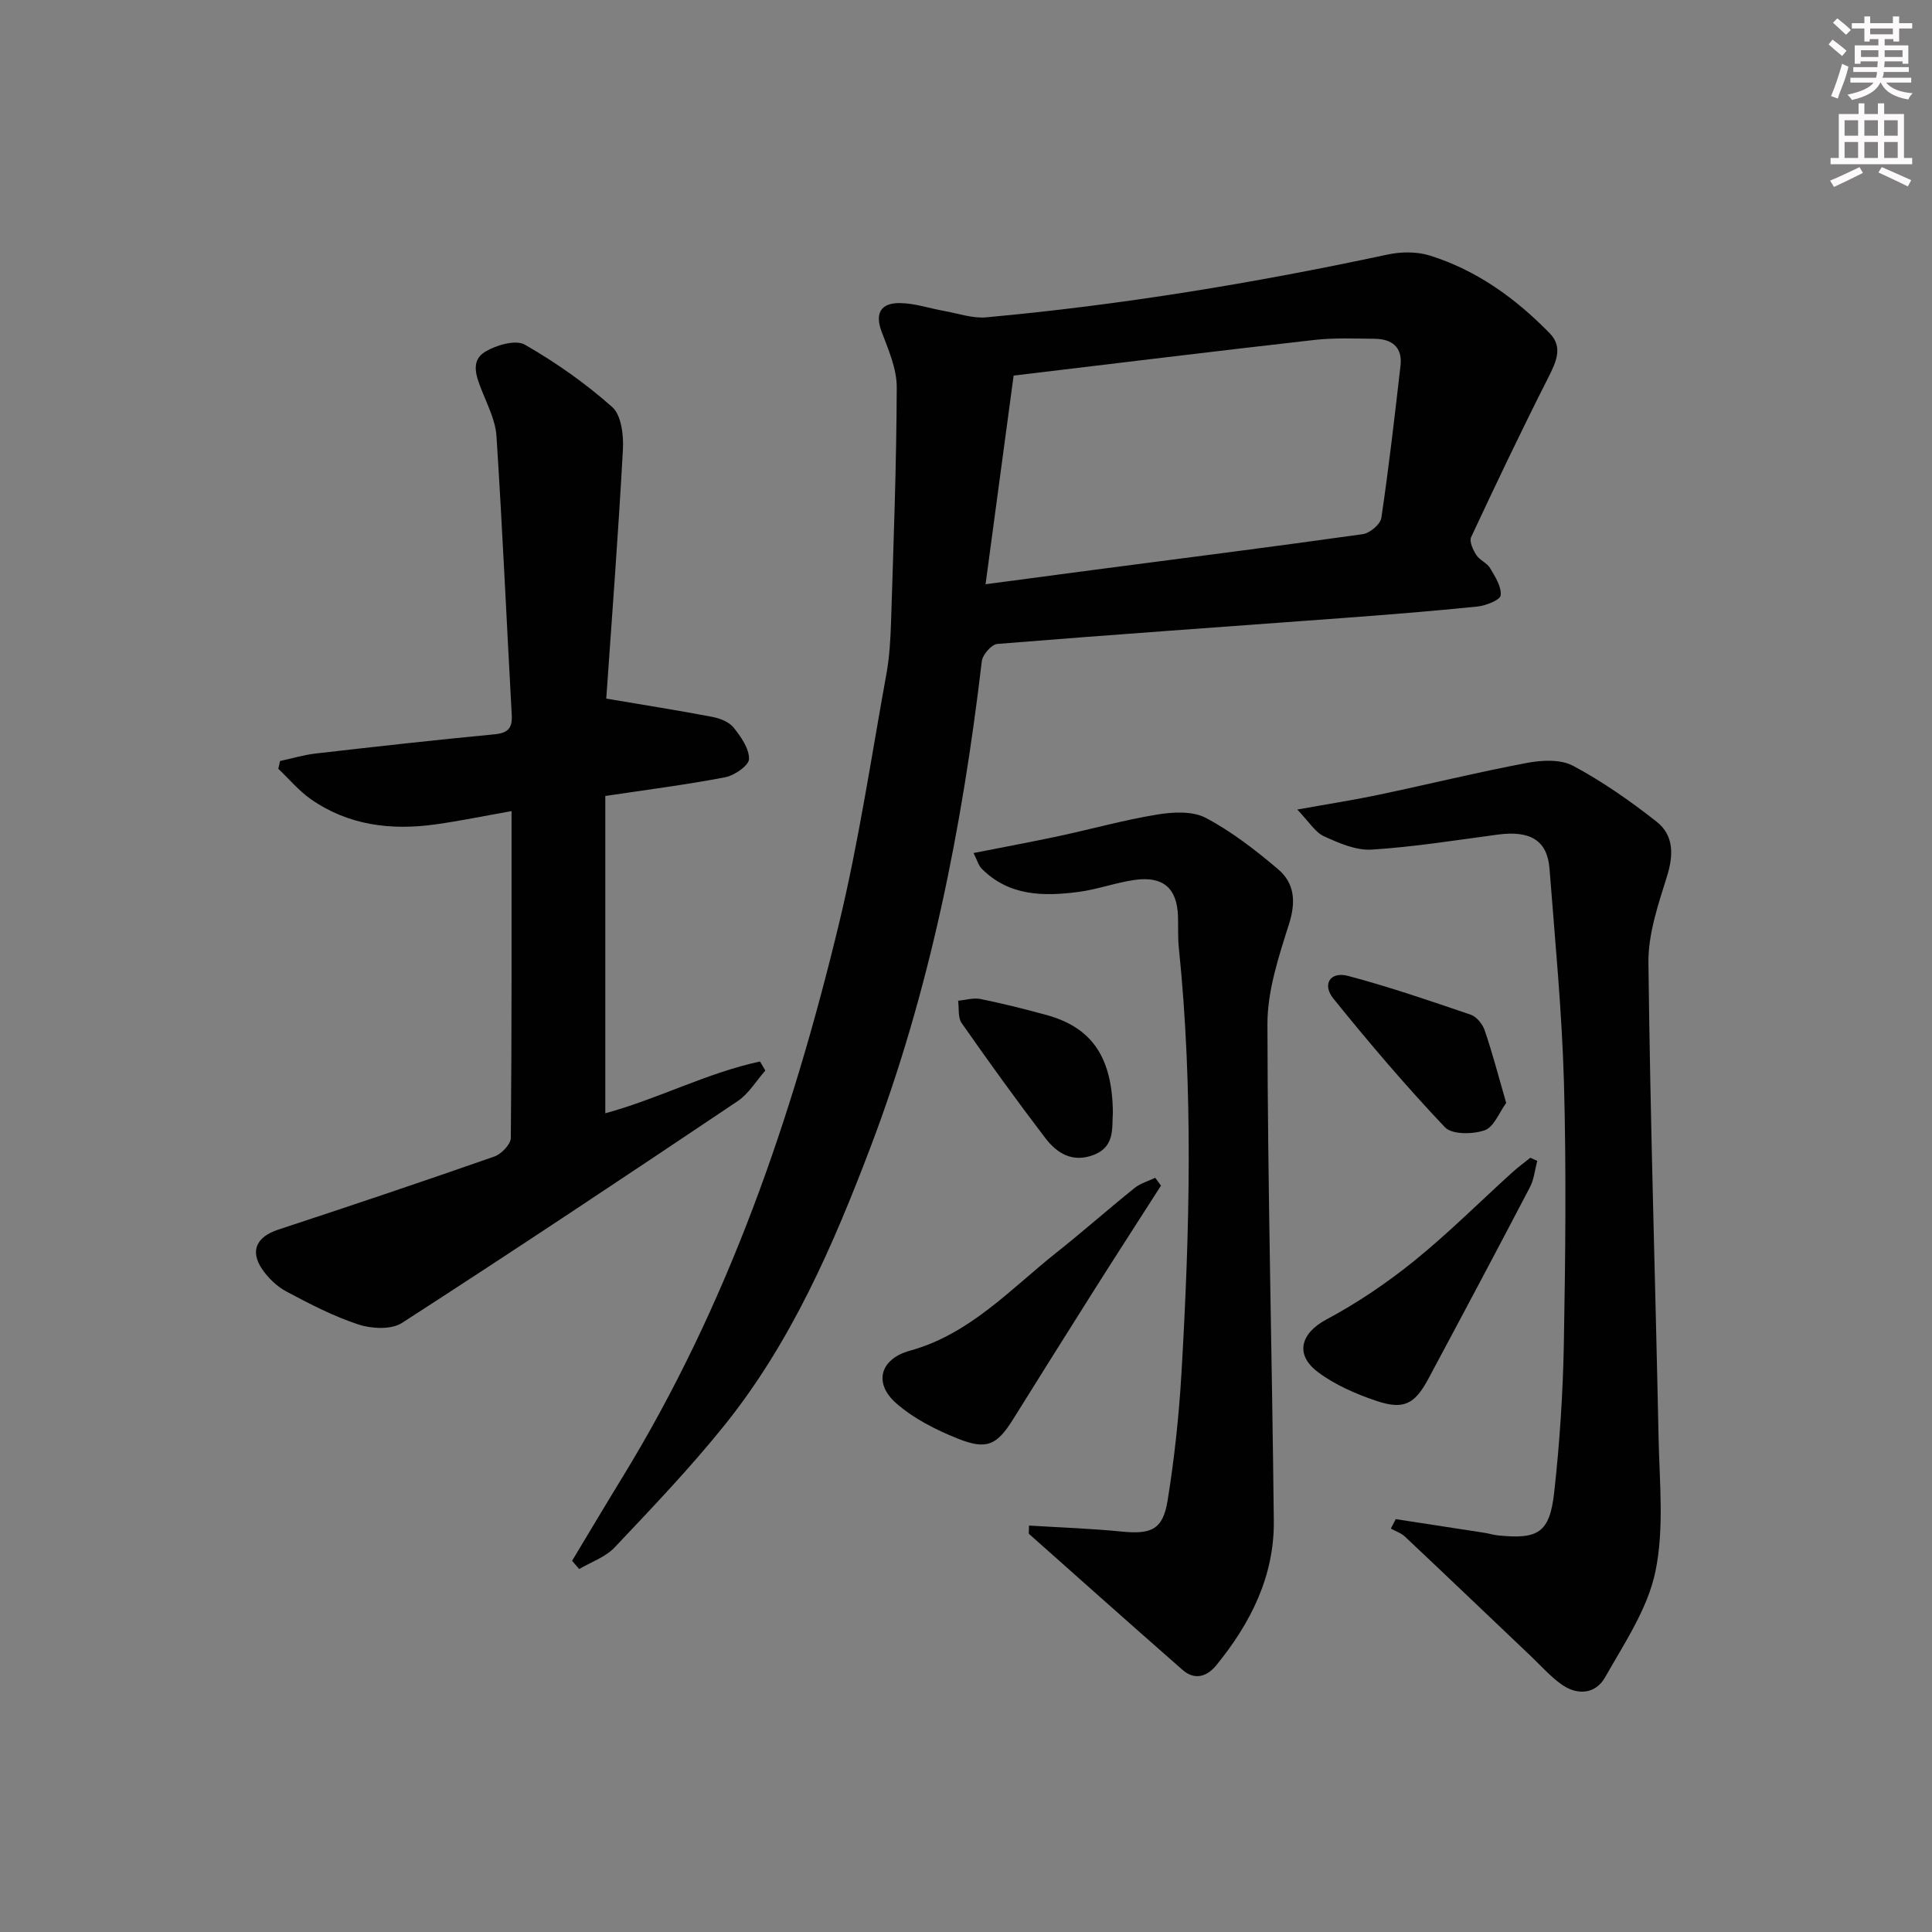
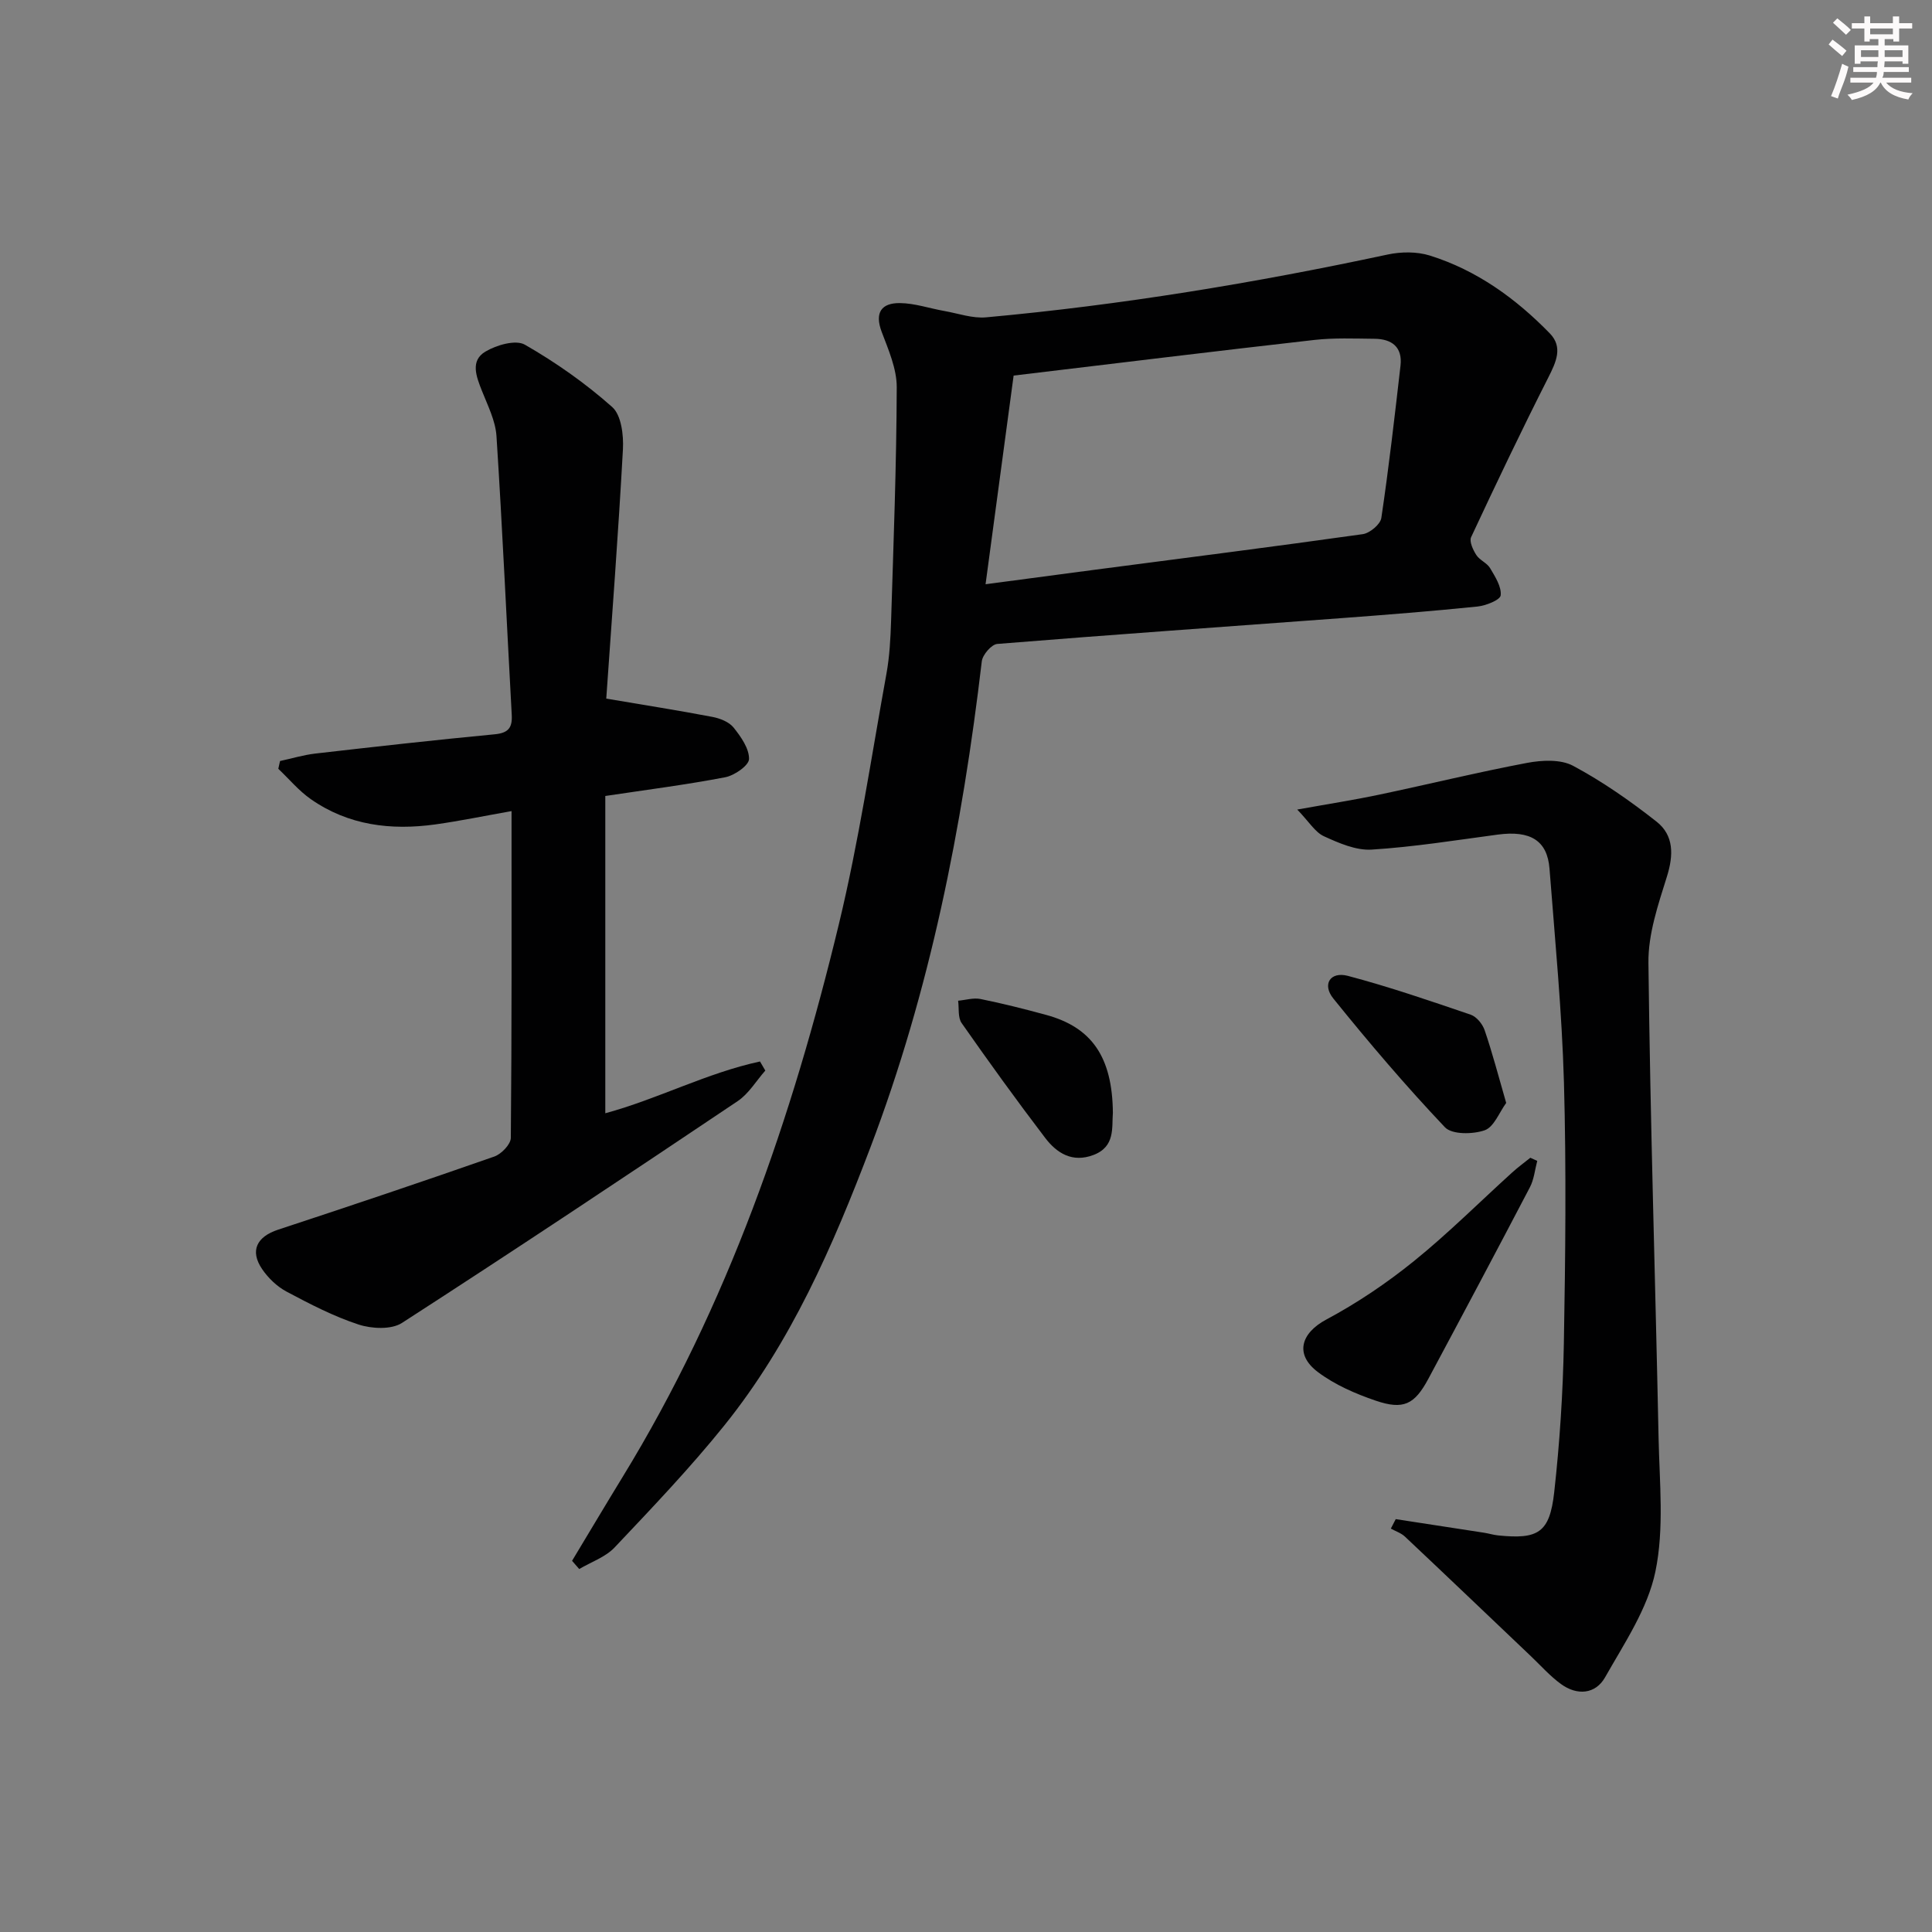
<svg xmlns="http://www.w3.org/2000/svg" enable-background="new 0 0 400 400" viewBox="0 0 400 400">
  <rect x="0" y="0" width="400" height="400" fill="#808080" stroke="none" />
  <g fill="#010102">
    <path d="m118.44 323.15c3.48-5.77 6.92-11.57 10.44-17.32 21.76-35.52 35.13-74.39 44.82-114.58 4.11-17.05 6.69-34.48 9.83-51.77.65-3.58.84-7.27.96-10.91.5-16.13 1.12-32.26 1.17-48.4.01-3.83-1.72-7.76-3.12-11.47-1.51-4.01-.02-5.99 3.78-5.95 3.07.03 6.13 1.1 9.21 1.64 2.88.51 5.83 1.57 8.65 1.31 27.98-2.55 55.64-7.12 83.11-13 2.79-.6 6.06-.63 8.75.21 9.71 3.04 17.8 8.89 24.83 16.11 2.77 2.85 1.31 5.93-.31 9.14-5.53 10.91-10.8 21.96-15.98 33.05-.42.89.39 2.63 1.07 3.69.69 1.08 2.21 1.64 2.86 2.73 1.04 1.76 2.38 3.83 2.19 5.63-.1.96-3.07 2.14-4.84 2.32-9.42.96-18.86 1.71-28.3 2.41-23.7 1.76-47.41 3.41-71.09 5.33-1.19.1-3.04 2.24-3.2 3.6-4.05 34.39-10.72 68.18-23.06 100.64-7.75 20.39-16.45 40.42-30.27 57.59-7.08 8.8-14.92 17.01-22.69 25.23-1.9 2.01-4.86 3.01-7.33 4.47-.5-.56-.99-1.13-1.48-1.7zm91.42-245.39c-1.89 14.1-3.8 28.3-5.81 43.2 8.49-1.13 15.67-2.09 22.85-3.03 18.42-2.41 36.86-4.75 55.25-7.34 1.46-.21 3.64-2.03 3.84-3.35 1.56-10.48 2.76-21.01 3.97-31.54.44-3.85-1.8-5.52-5.36-5.56-4.16-.04-8.36-.22-12.47.24-20.42 2.31-40.83 4.82-62.27 7.38z" />
    <path d="m125.52 144.64c7.8 1.32 14.92 2.44 21.99 3.79 1.57.3 3.43 1.03 4.37 2.2 1.52 1.9 3.23 4.33 3.2 6.51-.02 1.33-3 3.41-4.92 3.78-8.12 1.56-16.33 2.6-24.84 3.88v65.69c10.88-2.95 21.04-8.36 32.03-10.72.37.63.73 1.25 1.1 1.88-1.89 2.14-3.44 4.8-5.74 6.34-23.06 15.47-46.17 30.86-69.49 45.91-2.2 1.42-6.25 1.22-8.98.33-5.17-1.69-10.09-4.25-14.92-6.82-1.97-1.05-3.8-2.81-5.06-4.67-2.58-3.81-1.08-6.7 3.32-8.15 14.96-4.92 29.89-9.94 44.76-15.14 1.46-.51 3.41-2.53 3.42-3.87.21-22.3.15-44.6.15-67.65-5.56.98-10.65 2.04-15.8 2.76-9.16 1.27-17.97.2-25.74-5.22-2.5-1.74-4.51-4.18-6.75-6.3.12-.54.24-1.07.36-1.61 2.42-.52 4.82-1.25 7.27-1.54 12.37-1.42 24.75-2.81 37.15-3.99 2.85-.27 3.7-1.35 3.55-4.04-1.06-19.24-1.92-38.48-3.16-57.71-.21-3.19-1.82-6.34-3.03-9.41-1.15-2.92-2.44-6.18.73-8.07 2.29-1.37 6.28-2.52 8.17-1.44 6.41 3.67 12.57 8.01 18.09 12.91 1.89 1.68 2.38 5.82 2.22 8.76-.95 17.41-2.28 34.8-3.45 51.61z" />
    <path d="m288.97 314.52c6.09.94 12.17 1.86 18.26 2.81.98.15 1.95.46 2.93.56 8.33.85 10.68-.55 11.62-8.92 1.14-10.23 1.81-20.54 2-30.83.32-17.99.52-36 .02-53.99-.42-14.78-1.85-29.53-2.99-44.29-.45-5.85-3.97-7.96-10.68-7.07-8.69 1.16-17.38 2.56-26.12 3.11-3.25.21-6.79-1.34-9.9-2.76-1.84-.84-3.07-2.99-5.53-5.53 6.67-1.2 11.84-2 16.95-3.08 10.21-2.15 20.36-4.64 30.62-6.58 3.08-.58 6.96-.78 9.54.6 6.09 3.26 11.84 7.28 17.28 11.56 3.61 2.85 3.54 6.93 2.14 11.4-1.81 5.79-3.89 11.88-3.82 17.82.37 32.79 1.43 65.56 2.1 98.35.19 9.26 1.19 18.81-.66 27.71-1.6 7.69-6.42 14.82-10.41 21.87-1.99 3.52-5.79 3.84-9.14 1.4-2.27-1.65-4.17-3.81-6.22-5.76-8.69-8.26-17.35-16.54-26.07-24.75-.79-.75-1.94-1.12-2.93-1.67.32-.65.66-1.31 1.01-1.96z" />
-     <path d="m213.05 315.85c6.42.4 12.79.61 19.13 1.24 6.17.62 8.58-.38 9.56-6.41 1.4-8.67 2.34-17.46 2.86-26.23 1.72-29.43 2.49-58.86-.54-88.27-.22-2.15-.1-4.33-.17-6.49-.19-5.79-3.07-8.35-8.98-7.51-3.93.56-7.73 1.98-11.66 2.49-7.22.94-14.34.87-20-4.82-.65-.65-.91-1.7-1.69-3.24 6.14-1.21 11.9-2.28 17.63-3.5 6.81-1.46 13.55-3.35 20.41-4.47 3.28-.54 7.32-.75 10.06.7 5.36 2.84 10.29 6.67 14.95 10.62 3.42 2.9 3.73 6.75 2.27 11.34-2.13 6.72-4.48 13.8-4.47 20.72.05 34.29.96 68.57 1.32 102.86.12 11.46-4.82 21.21-11.92 29.91-1.88 2.3-4.43 3.18-6.98.94-10.62-9.32-21.18-18.71-31.74-28.11-.18-.15-.04-.62-.04-1.77z" />
-     <path d="m240.37 245.47c-4.71 7.36-9.46 14.7-14.13 22.09-5.5 8.7-10.96 17.42-16.41 26.16-3.39 5.44-5.45 6.55-11.5 4.14-4.54-1.81-9.16-4.15-12.79-7.34-4.78-4.21-3.27-9.19 2.84-10.87 12.41-3.42 20.8-12.74 30.36-20.33 5.47-4.34 10.7-8.97 16.15-13.35 1.21-.98 2.85-1.43 4.29-2.12.4.53.79 1.07 1.19 1.62z" />
    <path d="m318.27 240.35c-.49 1.83-.66 3.82-1.52 5.46-6.93 13.25-13.95 26.45-21.01 39.63-2.87 5.36-5.16 6.51-10.92 4.55-4.19-1.43-8.45-3.28-11.95-5.91-4.91-3.68-3.5-8.09 1.72-10.88 6.38-3.41 12.49-7.53 18.12-12.08 7.11-5.74 13.6-12.24 20.38-18.38 1.19-1.08 2.49-2.03 3.75-3.04.48.21.95.43 1.43.65z" />
    <path d="m311.84 228.35c-1.42 1.93-2.52 4.98-4.45 5.66-2.46.86-6.78.92-8.24-.63-8.08-8.53-15.72-17.5-23.1-26.65-2.37-2.94-.62-5.64 3-4.69 8.59 2.27 17.02 5.17 25.44 8.04 1.21.41 2.46 1.94 2.89 3.22 1.6 4.67 2.84 9.45 4.46 15.05z" />
    <path d="m230.41 230.39c-.25 3.05.54 7.01-4.03 8.74-4.37 1.65-7.57-.38-9.98-3.53-5.94-7.79-11.68-15.75-17.3-23.78-.81-1.15-.52-3.07-.73-4.63 1.54-.14 3.16-.65 4.62-.36 4.55.92 9.07 2.06 13.55 3.28 9.5 2.57 13.76 8.72 13.87 20.28z" />
  </g>
  <path d="m378.6 9.2.8-1c.9.7 1.9 1.4 2.9 2.3l-.9 1.1c-1.1-.9-2-1.7-2.8-2.4zm.5 10.7c.9-2.1 1.6-4.3 2.3-6.7.4.2.8.4 1.3.6-.7 3.1-1.5 4.3-2.2 6.6zm.4-15.2.9-.9c1 .8 2 1.6 2.8 2.4l-1 1c-1-.9-1.9-1.8-2.7-2.5zm12.5-1.3h1.2v1.4h2.7v1.1h-2.7v2.7h-1.2v-.5h-1.8v1.3h4.9v3.8h-1.2v-.5h-3.7c0 .4-.1.9-.1 1.2h5.1v1h-5.2c0 .5-.1.9-.3 1.2h6v1h-5.2c1.1 1.3 2.9 2 5.5 2.2-.4.4-.7.8-.9 1.3-2.9-.5-4.8-1.6-5.7-3.5h-.1c-.8 1.7-2.7 2.9-5.9 3.6-.2-.4-.6-.8-.9-1.1 2.8-.6 4.6-1.4 5.4-2.5h-4.8v-1h5.3c.1-.3.2-.7.2-1.2h-4.9v-1h5c0-.4 0-.8.1-1.2h-3.6v.5h-1.2v-3.8h4.9v-1.3h-1.8v.5h-1.1v-2.7h-2.6v-1.1h2.6v-1.4h1.2v1.4h4.7v-1.4zm-6.7 8.4h3.6c0-.4 0-.9 0-1.4h-3.6zm1.9-4.7h4.7v-1.2h-4.7zm6.7 3.3h-3.7v1.4h3.7z" fill="#fcfafa" />
-   <path d="m384.7 21.4h1.3v2.2h2.8v-2.2h1.3v2.2h4.1v9.1h1.7v1.3h-16.9v-1.3h1.7v-9.1h4.1v-2.2zm.3 13.2.7 1.2c-1.8.9-3.8 1.9-6 2.9-.2-.4-.5-.8-.8-1.3 2.4-1 4.4-2 6.1-2.8zm-3.1-6.5h2.8v-3.2h-2.8zm0 4.6h2.8v-3.3h-2.8v3.2zm4.1-4.6h2.8v-3.2h-2.8zm0 4.6h2.8v-3.3h-2.8zm3.6 1.9c2.1.9 4.1 1.8 6.1 2.7l-.7 1.3c-2.2-1.1-4.2-2-6.1-2.9zm3.3-9.7h-2.8v3.2h2.8zm-2.8 7.8h2.8v-3.3h-2.8z" fill="#fcfafa" />
</svg>